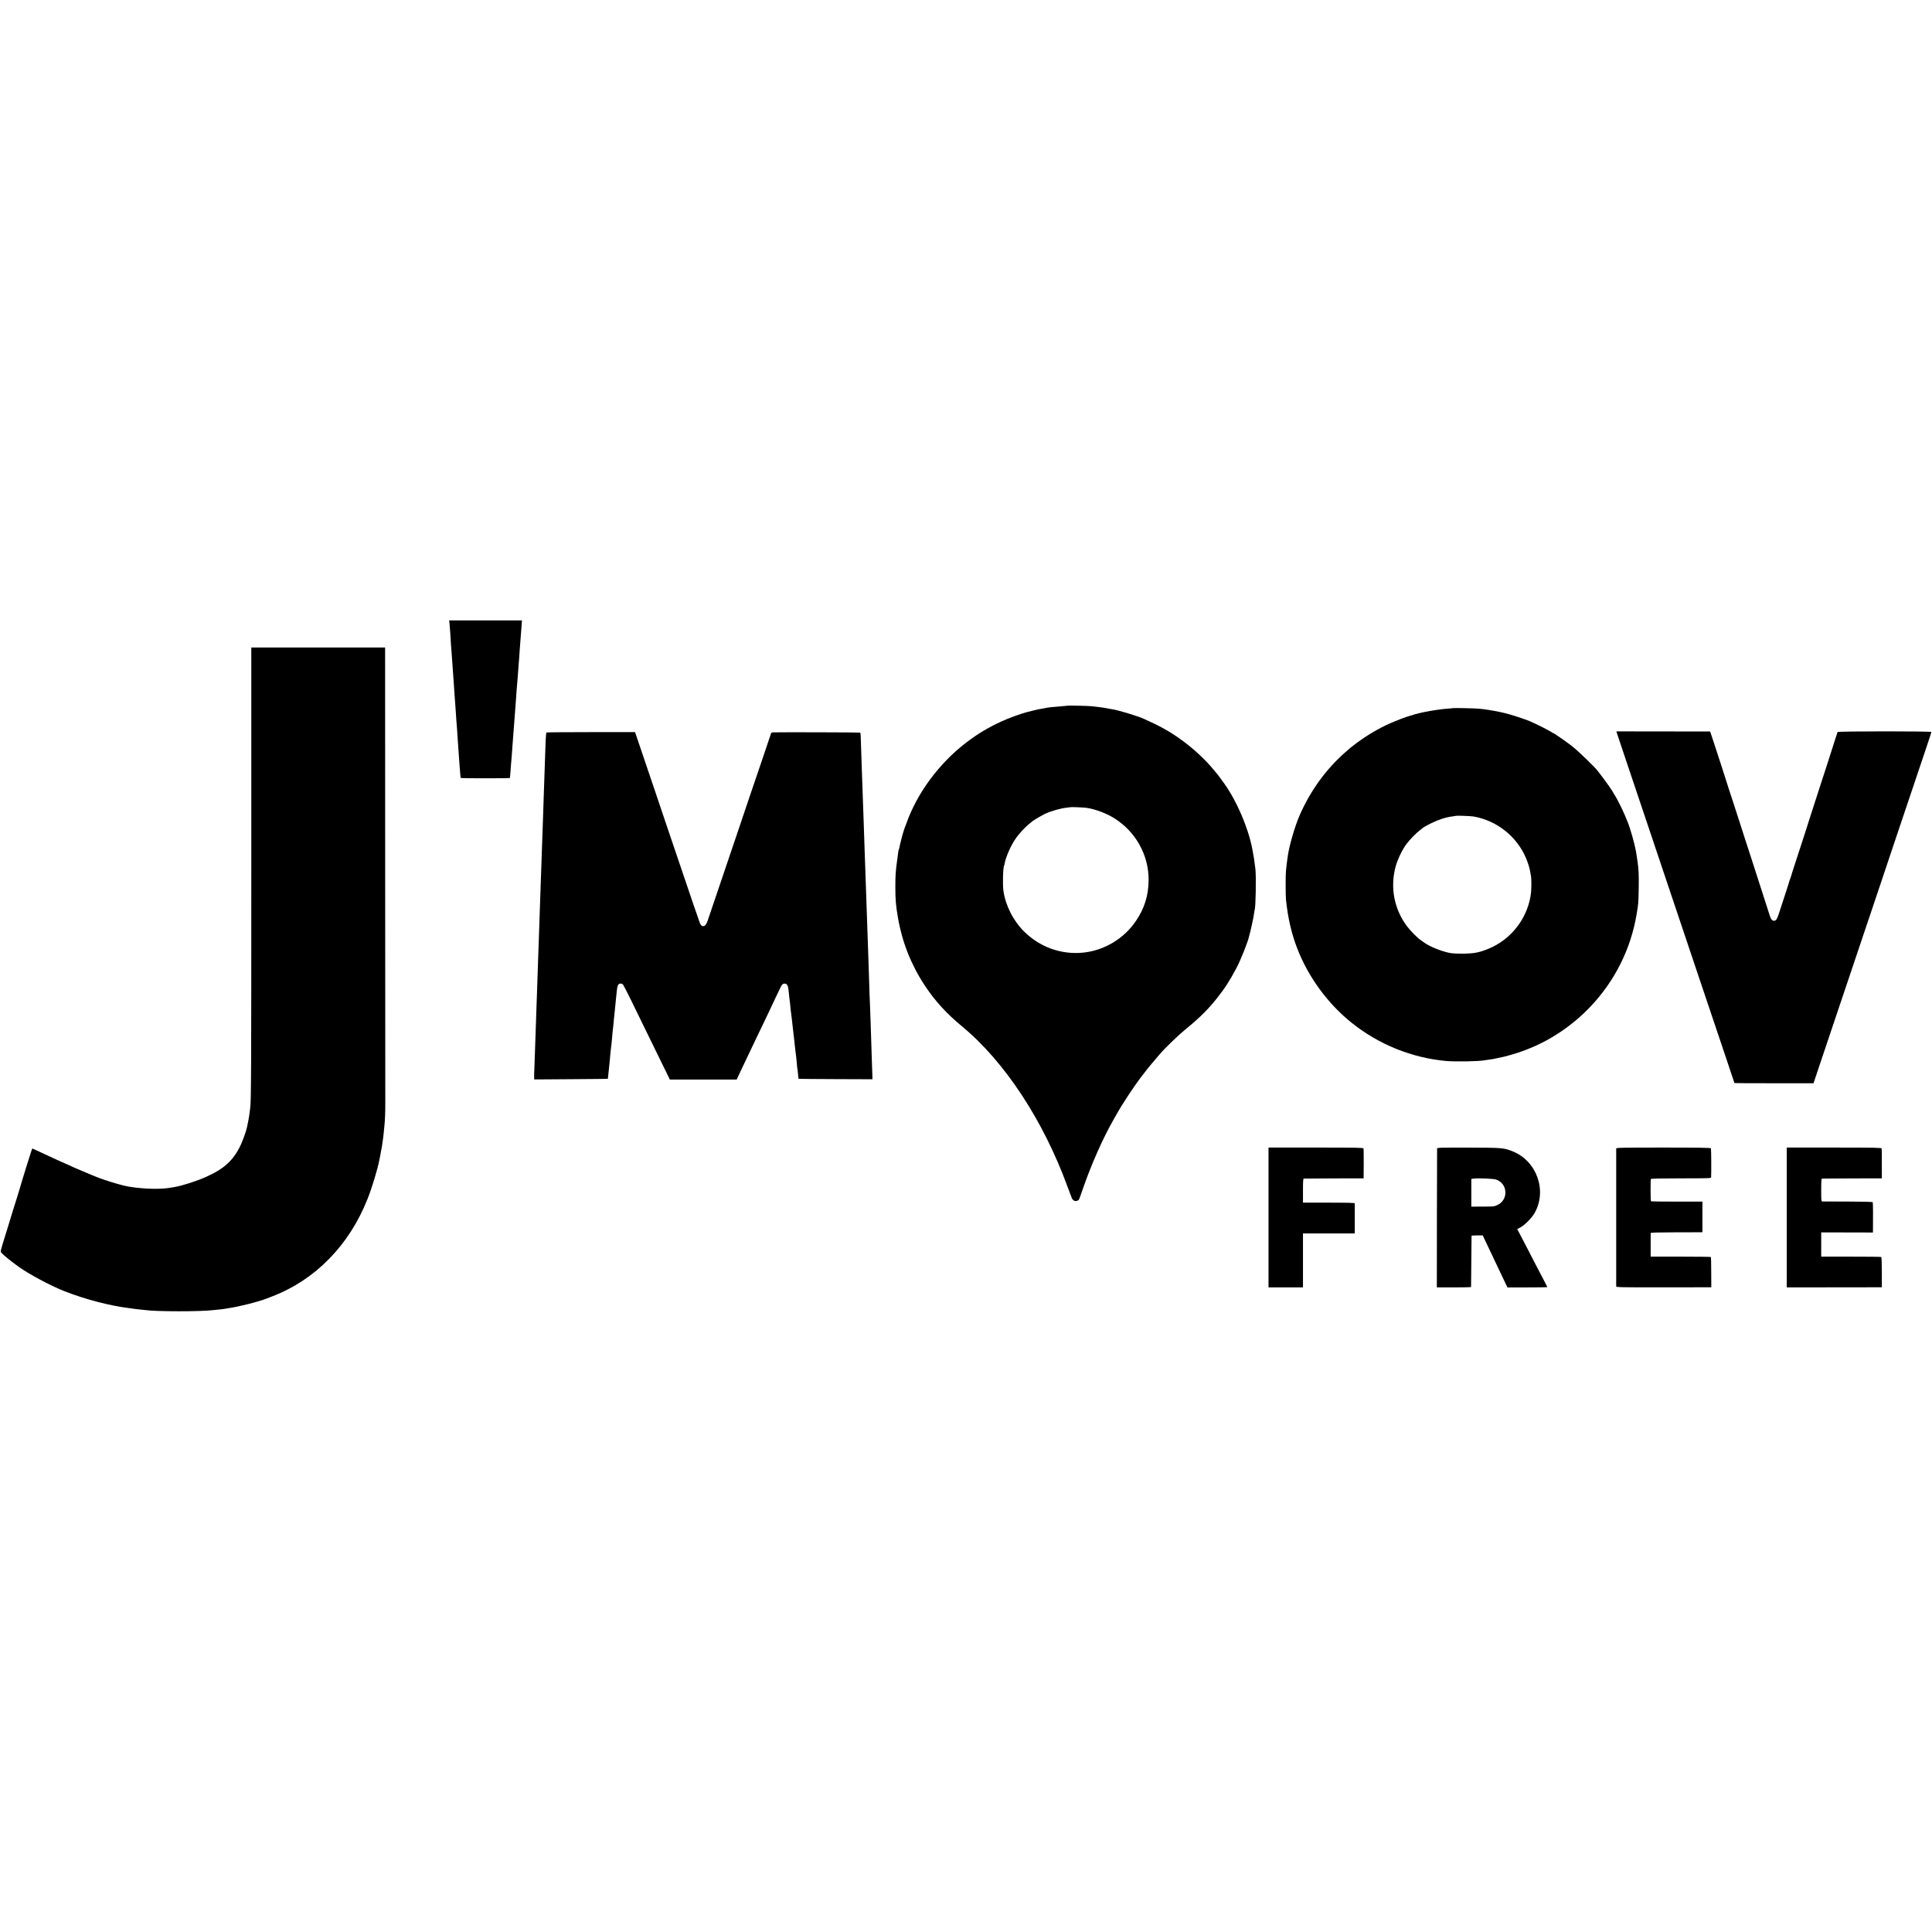
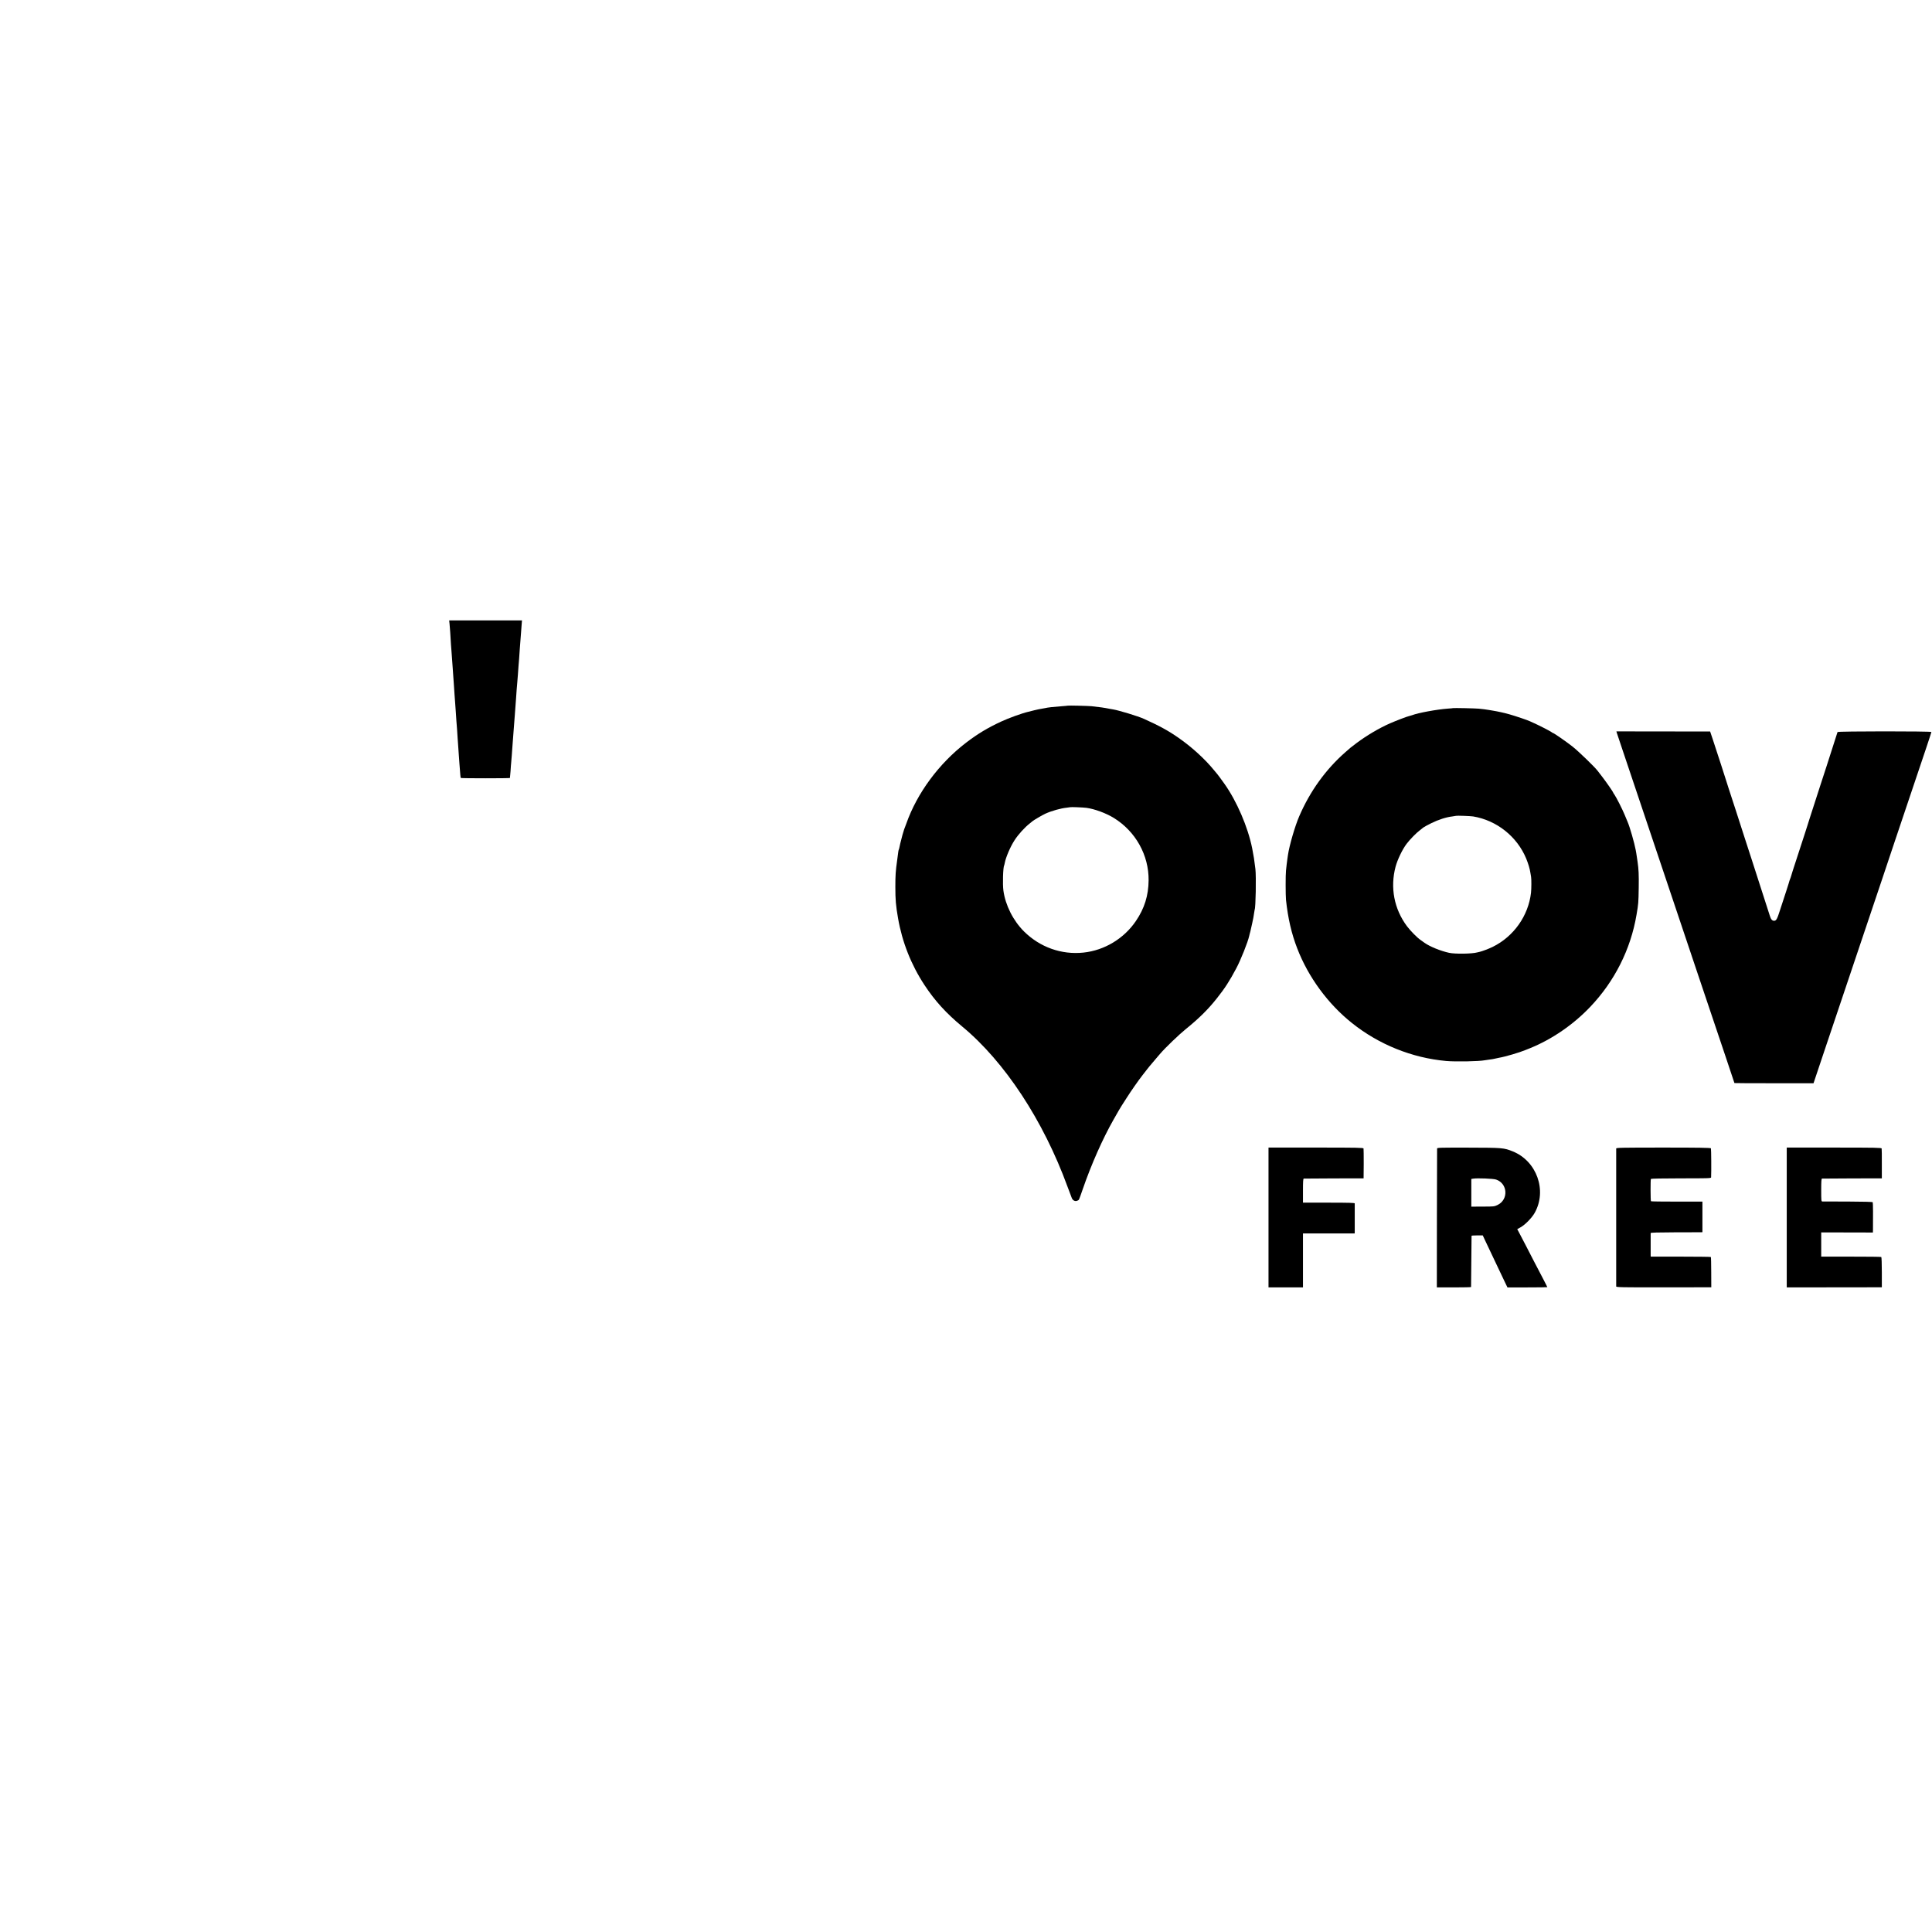
<svg xmlns="http://www.w3.org/2000/svg" version="1.0" width="3139pt" height="3139pt" viewBox="0 0 3139 3139" preserveAspectRatio="xMidYMid meet">
  <g transform="translate(0,3139) scale(0.1,-0.1)" fill="#000000" stroke="none">
    <path d="M7304 21253 c3 -32 8 -94 11 -138 9 -154 15 -250 20 -300 5 -57 15 -194 20 -275 5 -83 15 -229 20 -285 2 -27 7 -95 10 -150 3 -55 8 -116 10 -135 2 -19 7 -82 10 -140 3 -58 8 -125 10 -150 3 -25 7 -88 11 -140 3 -52 7 -115 9 -140 2 -25 6 -88 10 -140 3 -52 8 -117 10 -145 2 -27 6 -84 9 -125 14 -189 18 -235 23 -240 6 -7 794 -7 798 0 1 3 6 52 10 110 3 58 8 119 10 135 2 17 7 71 10 120 3 50 8 113 10 140 4 52 15 187 20 265 10 142 17 229 20 260 2 19 6 80 10 135 4 55 8 116 10 135 2 19 6 78 9 130 4 52 9 111 11 130 2 19 7 76 10 125 3 50 7 113 10 140 5 50 13 155 20 269 2 34 7 93 10 131 3 39 7 97 10 130 2 33 7 93 10 133 l6 72 -591 0 -592 0 6 -57z" />
-     <path d="M4083 17248 c0 -3225 -2 -3764 -18 -3859 -2 -13 -6 -47 -9 -75 -3 -28 -13 -86 -21 -130 -9 -43 -18 -90 -21 -104 -10 -56 -69 -220 -104 -295 -120 -251 -269 -387 -570 -520 -148 -66 -386 -142 -504 -161 -21 -3 -48 -7 -60 -10 -157 -30 -433 -24 -676 15 -151 25 -470 126 -635 201 -11 5 -75 32 -143 60 -68 28 -131 55 -140 60 -9 6 -57 27 -107 49 -91 39 -120 53 -394 180 -83 39 -153 71 -156 71 -3 0 -38 -107 -101 -310 -7 -25 -34 -112 -60 -195 -25 -82 -47 -157 -49 -165 -2 -8 -19 -64 -38 -125 -34 -105 -69 -220 -158 -510 -22 -71 -56 -181 -75 -243 -20 -62 -34 -120 -32 -129 3 -18 100 -103 199 -176 31 -23 69 -51 83 -62 160 -118 523 -313 751 -403 343 -134 743 -239 1064 -277 30 -4 62 -8 72 -10 10 -2 49 -7 86 -10 37 -4 79 -8 93 -10 173 -26 902 -27 1115 0 17 2 59 6 95 10 36 3 72 8 80 10 8 2 35 7 60 10 169 24 486 104 615 154 11 5 58 23 105 41 696 269 1244 830 1541 1579 73 183 165 486 195 646 4 22 8 42 9 45 1 3 5 25 9 50 12 65 15 82 21 110 2 14 7 45 10 70 3 25 8 56 10 70 2 14 7 54 10 90 3 36 8 82 10 102 10 81 16 250 15 398 0 85 -1 1781 -2 3768 l-1 3612 -1087 0 -1087 0 0 -3622z" />
    <path d="M17348 19925 c-2 -2 -43 -5 -93 -9 -141 -10 -237 -21 -275 -31 -8 -2 -33 -7 -55 -10 -22 -3 -76 -14 -120 -25 -44 -11 -89 -22 -100 -25 -96 -22 -318 -102 -442 -160 -215 -100 -377 -197 -563 -339 -443 -338 -801 -822 -976 -1321 -14 -38 -29 -79 -34 -90 -8 -19 -47 -158 -55 -198 -2 -10 -6 -26 -9 -35 -3 -9 -8 -32 -11 -51 -3 -19 -8 -38 -11 -42 -3 -5 -7 -21 -9 -36 -2 -16 -11 -80 -19 -143 -24 -170 -29 -237 -29 -430 0 -211 8 -302 44 -510 67 -386 212 -754 429 -1084 169 -257 352 -458 614 -675 691 -573 1317 -1525 1710 -2601 31 -85 63 -170 71 -188 18 -39 55 -56 89 -40 29 12 23 1 88 188 139 403 324 820 500 1129 33 58 71 125 85 149 13 23 34 58 46 76 12 19 49 76 82 128 78 122 184 274 257 368 32 41 68 88 81 104 12 16 27 34 32 40 6 6 33 38 60 71 28 33 60 71 72 85 12 14 31 36 43 50 81 95 304 309 410 395 220 178 369 325 511 505 129 162 206 281 314 485 73 135 192 436 211 528 2 10 6 27 9 37 3 10 8 27 10 37 2 10 15 68 29 128 14 61 28 135 31 165 4 30 9 58 10 61 17 26 26 539 12 659 -18 152 -27 206 -53 340 -70 345 -249 762 -450 1045 -57 80 -108 149 -114 155 -3 3 -25 30 -50 60 -150 185 -363 380 -583 533 -164 115 -312 195 -562 308 -92 42 -404 137 -500 153 -16 3 -42 7 -58 10 -83 17 -159 28 -292 42 -57 6 -382 13 -387 9z m302 -1660 c134 -18 319 -86 446 -164 355 -219 570 -604 566 -1014 -2 -246 -67 -456 -206 -660 -193 -286 -511 -478 -852 -514 -358 -38 -707 87 -966 343 -176 175 -302 425 -335 662 -15 106 -6 382 12 412 2 4 7 22 10 40 16 88 90 263 158 367 60 94 166 211 250 276 16 12 34 27 40 33 21 18 161 101 212 124 101 46 252 88 345 97 30 3 56 7 58 8 6 5 208 -3 262 -10z" />
    <path d="M23608 19885 c-2 -2 -39 -5 -83 -8 -179 -13 -485 -69 -585 -108 -14 -5 -34 -11 -45 -13 -31 -6 -209 -74 -310 -118 -176 -77 -377 -196 -545 -321 -52 -39 -97 -74 -100 -77 -3 -3 -38 -34 -79 -69 -319 -279 -576 -635 -751 -1041 -69 -158 -162 -478 -184 -631 -3 -19 -8 -50 -10 -69 -3 -19 -8 -57 -11 -85 -3 -27 -8 -72 -11 -100 -8 -64 -7 -403 0 -475 32 -299 89 -548 183 -790 179 -465 499 -901 888 -1211 438 -350 977 -567 1530 -617 155 -14 536 -7 631 12 12 2 45 7 75 11 30 3 70 10 89 15 19 5 49 11 65 14 98 16 335 86 430 126 11 4 45 18 75 30 353 143 701 381 976 670 396 415 659 937 753 1496 31 181 32 192 36 444 3 209 -1 297 -19 420 -11 78 -20 135 -21 140 -1 3 -5 25 -9 50 -21 113 -95 373 -131 455 -7 17 -29 71 -50 120 -38 92 -133 279 -166 327 -11 14 -19 28 -19 31 0 9 -113 172 -174 251 -34 43 -70 90 -81 105 -46 61 -308 314 -405 391 -95 75 -303 220 -317 220 -3 0 -17 8 -31 19 -29 20 -223 119 -287 146 -22 9 -48 21 -59 27 -29 15 -232 84 -331 112 -84 24 -194 48 -275 61 -19 3 -46 7 -60 10 -39 7 -108 16 -164 21 -58 6 -414 13 -418 9z m327 -1760 c382 -63 714 -327 862 -685 34 -84 58 -163 68 -230 4 -25 9 -54 11 -65 7 -36 6 -199 -1 -260 -43 -375 -281 -711 -622 -879 -65 -32 -174 -73 -216 -82 -10 -2 -26 -5 -35 -8 -83 -24 -361 -28 -457 -7 -138 30 -311 100 -399 162 -22 16 -52 37 -66 47 -51 34 -165 149 -220 223 -209 280 -276 628 -185 969 31 114 110 279 178 369 56 74 161 181 222 226 22 17 45 35 52 41 6 6 63 37 125 68 119 59 246 100 345 111 32 4 59 9 61 10 6 5 235 -3 277 -10z" />
    <path d="M26270 19480 c4 -15 44 -135 89 -266 69 -206 442 -1314 811 -2414 60 -179 244 -725 408 -1215 165 -489 368 -1092 451 -1340 83 -247 151 -450 151 -452 0 -2 289 -3 643 -3 l642 0 182 543 c320 952 748 2225 934 2777 99 294 182 542 184 550 2 8 4 15 5 15 1 0 3 7 5 15 2 8 83 249 180 535 348 1031 425 1262 425 1272 0 14 -1521 14 -1525 -1 -20 -63 -162 -508 -180 -561 -13 -38 -58 -178 -101 -310 -42 -132 -97 -301 -121 -375 -25 -74 -46 -139 -47 -145 -1 -5 -20 -64 -41 -130 -22 -66 -40 -122 -40 -125 -1 -6 -150 -462 -197 -605 -16 -49 -31 -98 -33 -108 -2 -9 -7 -22 -10 -27 -3 -5 -8 -18 -10 -27 -2 -10 -26 -88 -54 -173 -28 -85 -72 -220 -98 -300 -49 -155 -63 -180 -99 -180 -31 0 -51 23 -68 78 -12 41 -62 194 -297 922 -28 85 -74 229 -104 320 -29 91 -97 300 -150 465 -53 165 -108 333 -122 374 -14 41 -26 79 -27 85 -3 13 -171 533 -229 706 l-42 125 -761 1 -762 1 8 -27z" />
-     <path d="M8879 19489 c-5 -3 -11 -66 -14 -140 -15 -428 -19 -540 -30 -874 -2 -77 -7 -214 -10 -305 -3 -91 -8 -221 -10 -290 -7 -194 -15 -443 -20 -575 -3 -66 -7 -194 -10 -285 -3 -91 -7 -221 -10 -290 -7 -197 -15 -422 -20 -590 -3 -85 -7 -211 -10 -280 -3 -69 -7 -204 -10 -300 -3 -96 -7 -229 -10 -295 -3 -66 -7 -192 -10 -280 -2 -88 -7 -223 -10 -300 -5 -135 -7 -187 -20 -580 -4 -98 -7 -182 -7 -185 0 -3 0 -19 1 -36 l1 -32 596 4 c328 2 598 5 599 6 2 2 6 39 10 82 4 43 8 86 10 95 2 9 6 52 10 96 4 44 8 94 10 110 2 17 7 61 10 99 4 38 8 77 10 85 2 9 6 54 10 101 3 47 8 96 10 110 2 14 6 54 10 90 5 65 13 133 20 200 2 19 7 64 10 100 3 36 8 81 10 100 2 19 7 64 10 100 13 150 25 180 70 180 12 0 29 -8 38 -17 8 -10 69 -128 135 -263 66 -135 173 -355 239 -490 66 -135 175 -357 242 -495 67 -137 127 -260 133 -272 l11 -23 543 0 543 0 25 53 c13 28 50 106 81 172 54 112 93 195 200 420 23 50 84 175 134 279 50 103 91 189 91 191 0 3 174 369 192 404 18 33 40 45 70 38 32 -8 45 -41 53 -132 3 -38 8 -83 10 -100 9 -64 17 -132 20 -177 2 -26 6 -59 9 -75 3 -15 8 -55 11 -88 5 -53 17 -159 30 -265 2 -19 6 -57 10 -85 3 -27 7 -66 9 -85 3 -19 7 -62 11 -95 4 -33 8 -71 11 -85 2 -14 7 -61 10 -105 3 -44 8 -82 9 -85 2 -3 7 -42 10 -85 4 -44 8 -81 10 -83 1 -1 272 -4 601 -5 l599 -2 -1 55 c-1 30 -5 147 -9 260 -9 258 -12 347 -19 590 -4 107 -8 242 -11 300 -5 97 -9 215 -20 580 -2 74 -7 207 -10 295 -12 326 -21 589 -30 870 -3 83 -7 211 -10 285 -5 125 -7 195 -20 575 -2 77 -7 212 -10 300 -3 88 -7 216 -10 285 -4 117 -9 250 -20 565 -2 72 -7 218 -11 325 -9 312 -11 340 -17 347 -5 4 -1272 8 -1418 4 -16 -1 -29 -8 -32 -18 -3 -10 -71 -211 -151 -448 -81 -236 -180 -529 -221 -650 -40 -121 -113 -335 -160 -475 -167 -491 -467 -1376 -492 -1453 -28 -85 -55 -114 -93 -102 -12 4 -29 23 -37 43 -13 31 -154 443 -368 1077 -24 72 -114 337 -200 590 -86 253 -158 467 -160 475 -3 8 -50 148 -105 310 -55 162 -128 376 -161 475 l-61 180 -715 0 c-393 0 -719 -3 -724 -6z" />
    <path d="M20610 11609 l0 -1136 280 0 280 0 0 439 0 438 420 0 420 0 1 23 c0 26 0 446 0 465 -1 9 -92 12 -421 12 l-420 0 0 195 c0 149 3 195 13 196 6 1 228 2 492 3 l480 1 2 235 c0 129 -1 242 -3 250 -3 13 -98 15 -774 15 l-770 0 0 -1136z" />
    <path d="M23349 12730 c-1 -8 -2 -519 -3 -1136 l-1 -1121 278 0 c152 0 278 3 278 6 1 3 3 191 4 416 1 226 3 413 4 417 0 3 42 6 91 6 l91 0 33 -71 c19 -40 56 -119 84 -177 27 -58 77 -161 109 -230 33 -69 86 -179 117 -246 l58 -121 324 0 c178 0 324 2 324 4 0 3 -30 61 -66 131 -115 220 -189 361 -284 547 -51 99 -103 199 -116 222 l-23 42 55 31 c75 42 184 154 229 235 204 364 32 842 -357 998 -143 58 -167 60 -720 61 -449 1 -508 0 -509 -14z m959 -505 c189 -64 204 -324 25 -412 -55 -26 -60 -27 -242 -27 l-186 -1 0 225 0 225 30 5 c68 11 326 1 373 -15z" />
    <path d="M26259 12730 c-1 -21 -1 -2222 0 -2241 1 -14 74 -16 773 -15 l772 1 -1 243 c0 133 -3 245 -6 249 -4 3 -225 6 -492 6 l-485 0 -1 21 c-1 26 0 347 0 362 1 8 115 11 394 12 215 0 404 1 420 1 l27 1 0 248 0 249 -415 0 c-228 0 -418 2 -421 6 -8 7 -9 351 -1 363 3 5 211 9 491 9 428 0 486 1 487 15 5 92 2 465 -3 473 -5 9 -205 12 -773 12 -674 0 -765 -2 -766 -15z" />
    <path d="M29030 11609 l0 -1136 773 1 772 1 0 243 c0 136 -4 246 -9 249 -5 4 -227 6 -493 6 l-483 0 0 197 0 197 420 -1 420 -1 1 45 c3 211 1 438 -4 447 -4 6 -145 10 -404 11 -219 0 -406 1 -415 1 -17 1 -18 17 -18 186 0 141 3 185 13 186 6 1 228 2 492 3 l480 1 0 235 c1 129 -1 242 -3 250 -3 13 -97 15 -773 15 l-769 0 0 -1136z" />
  </g>
</svg>